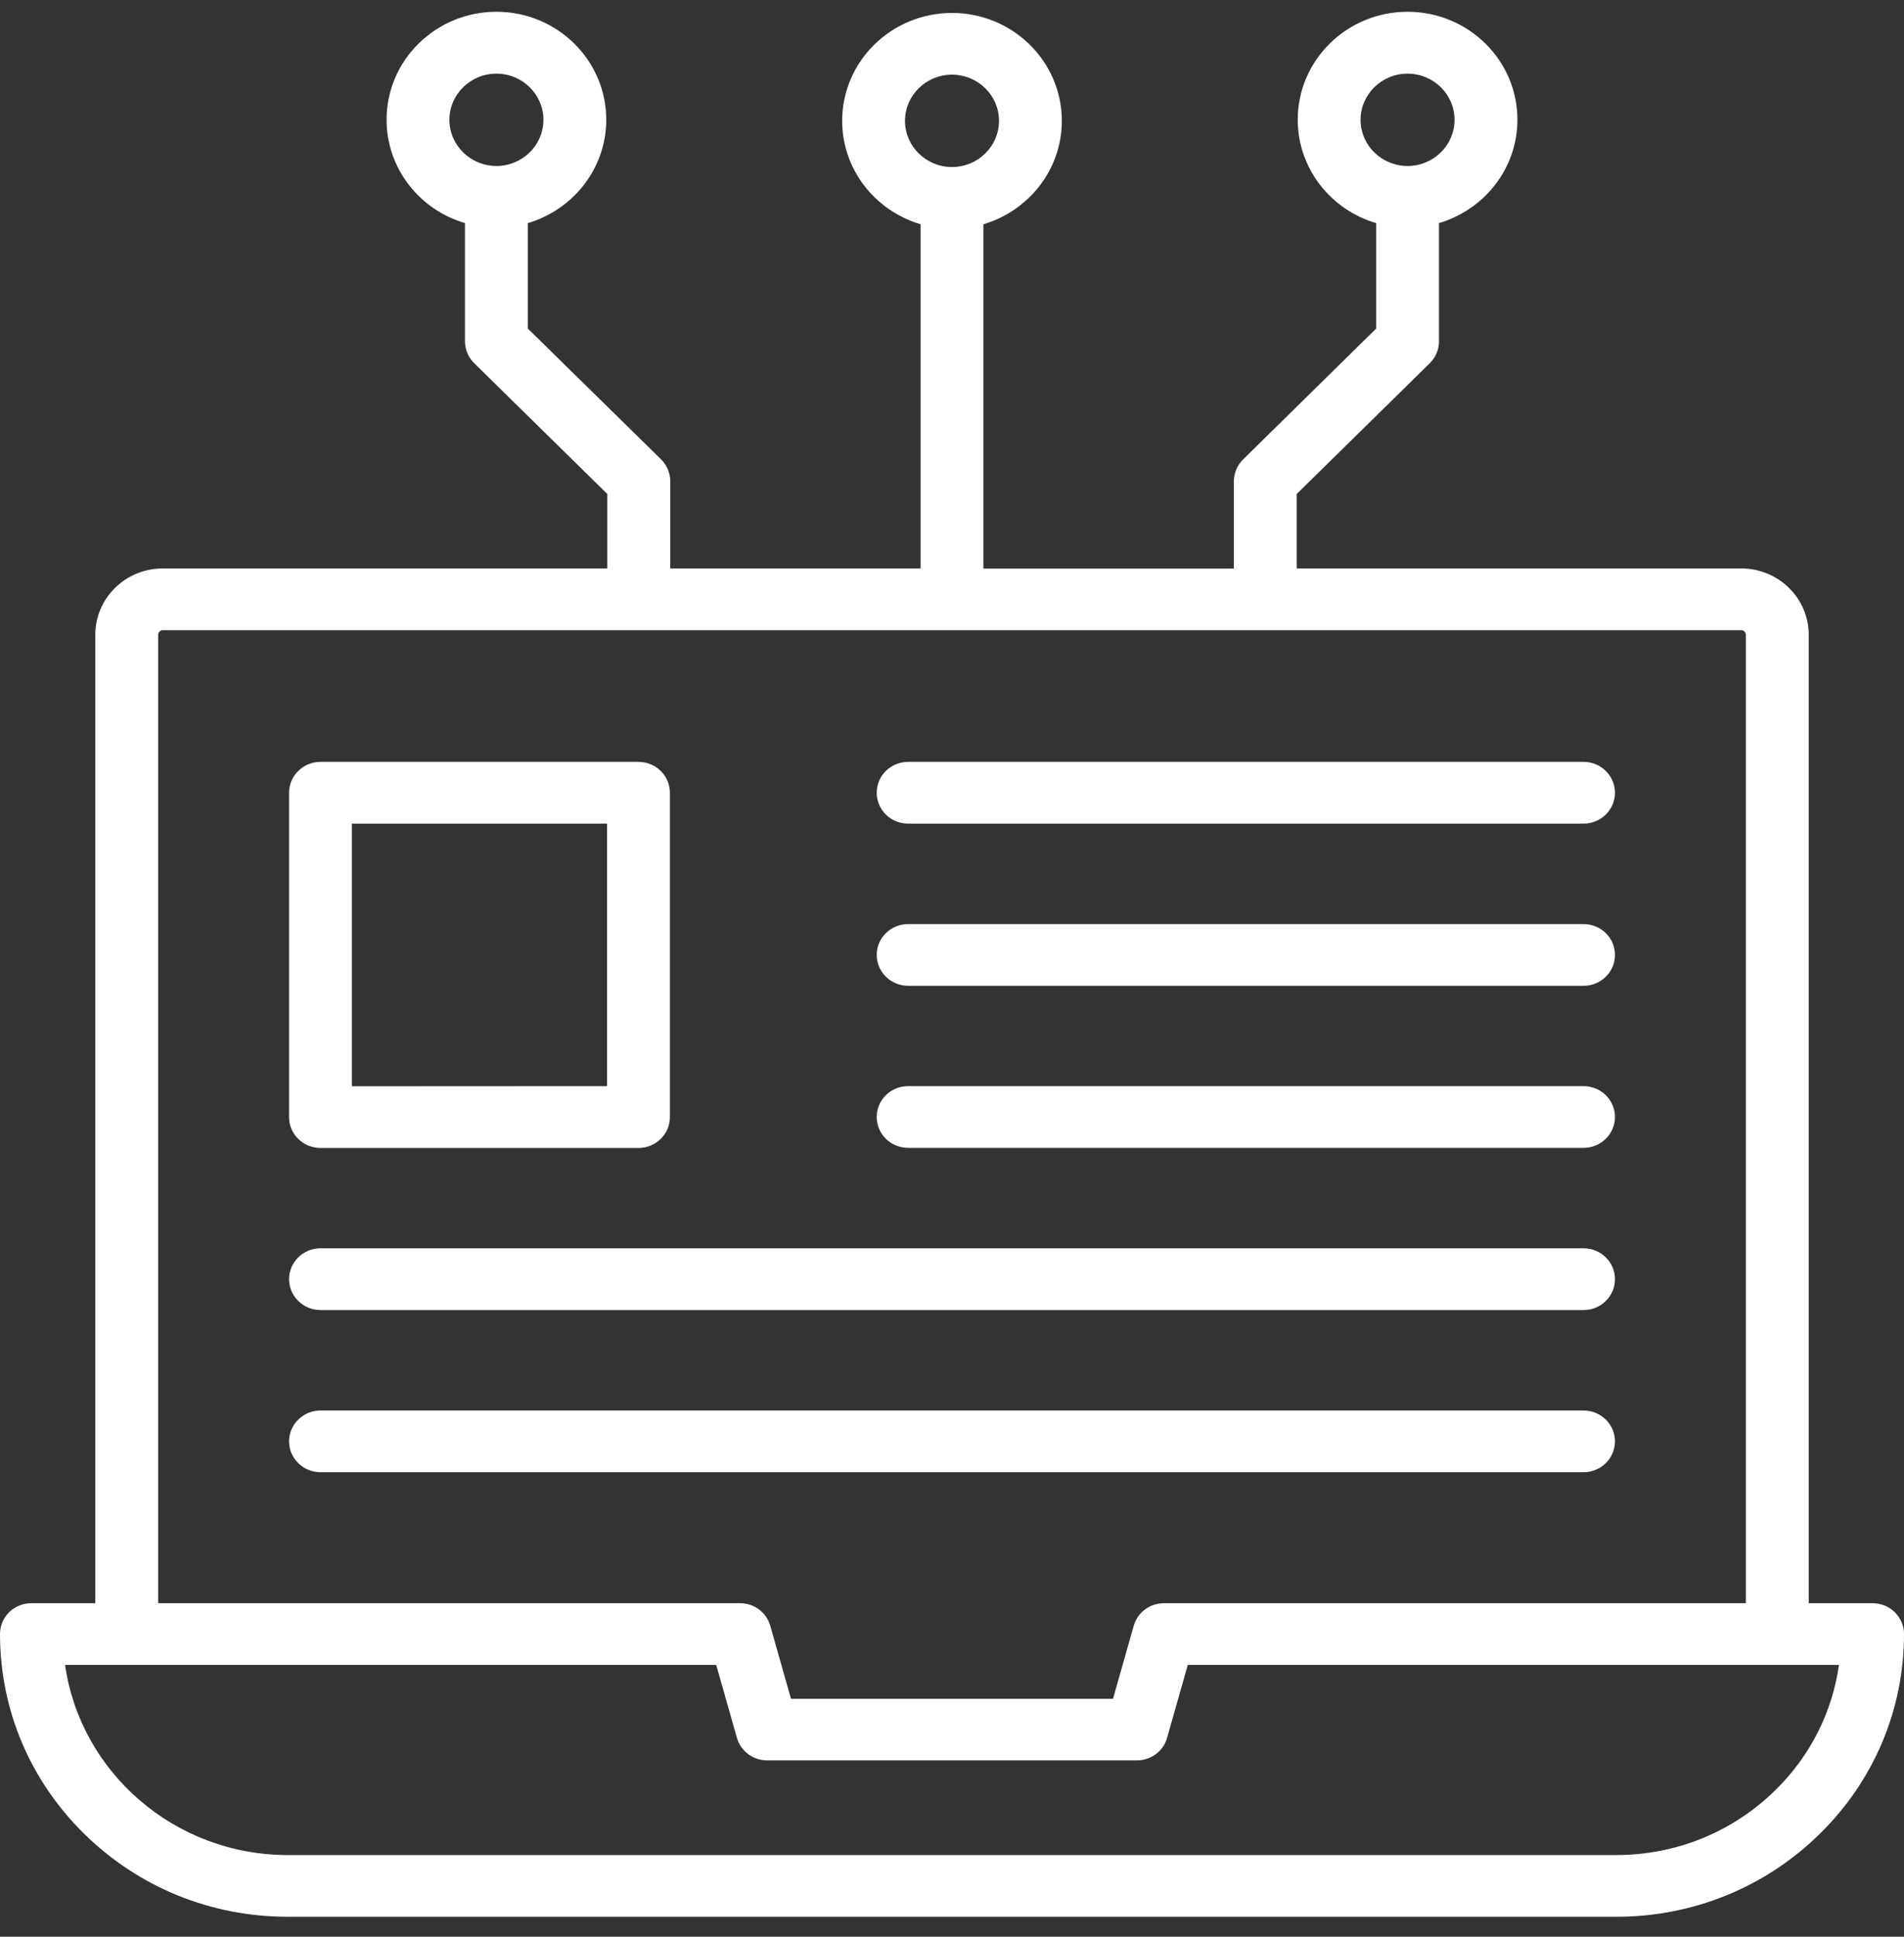
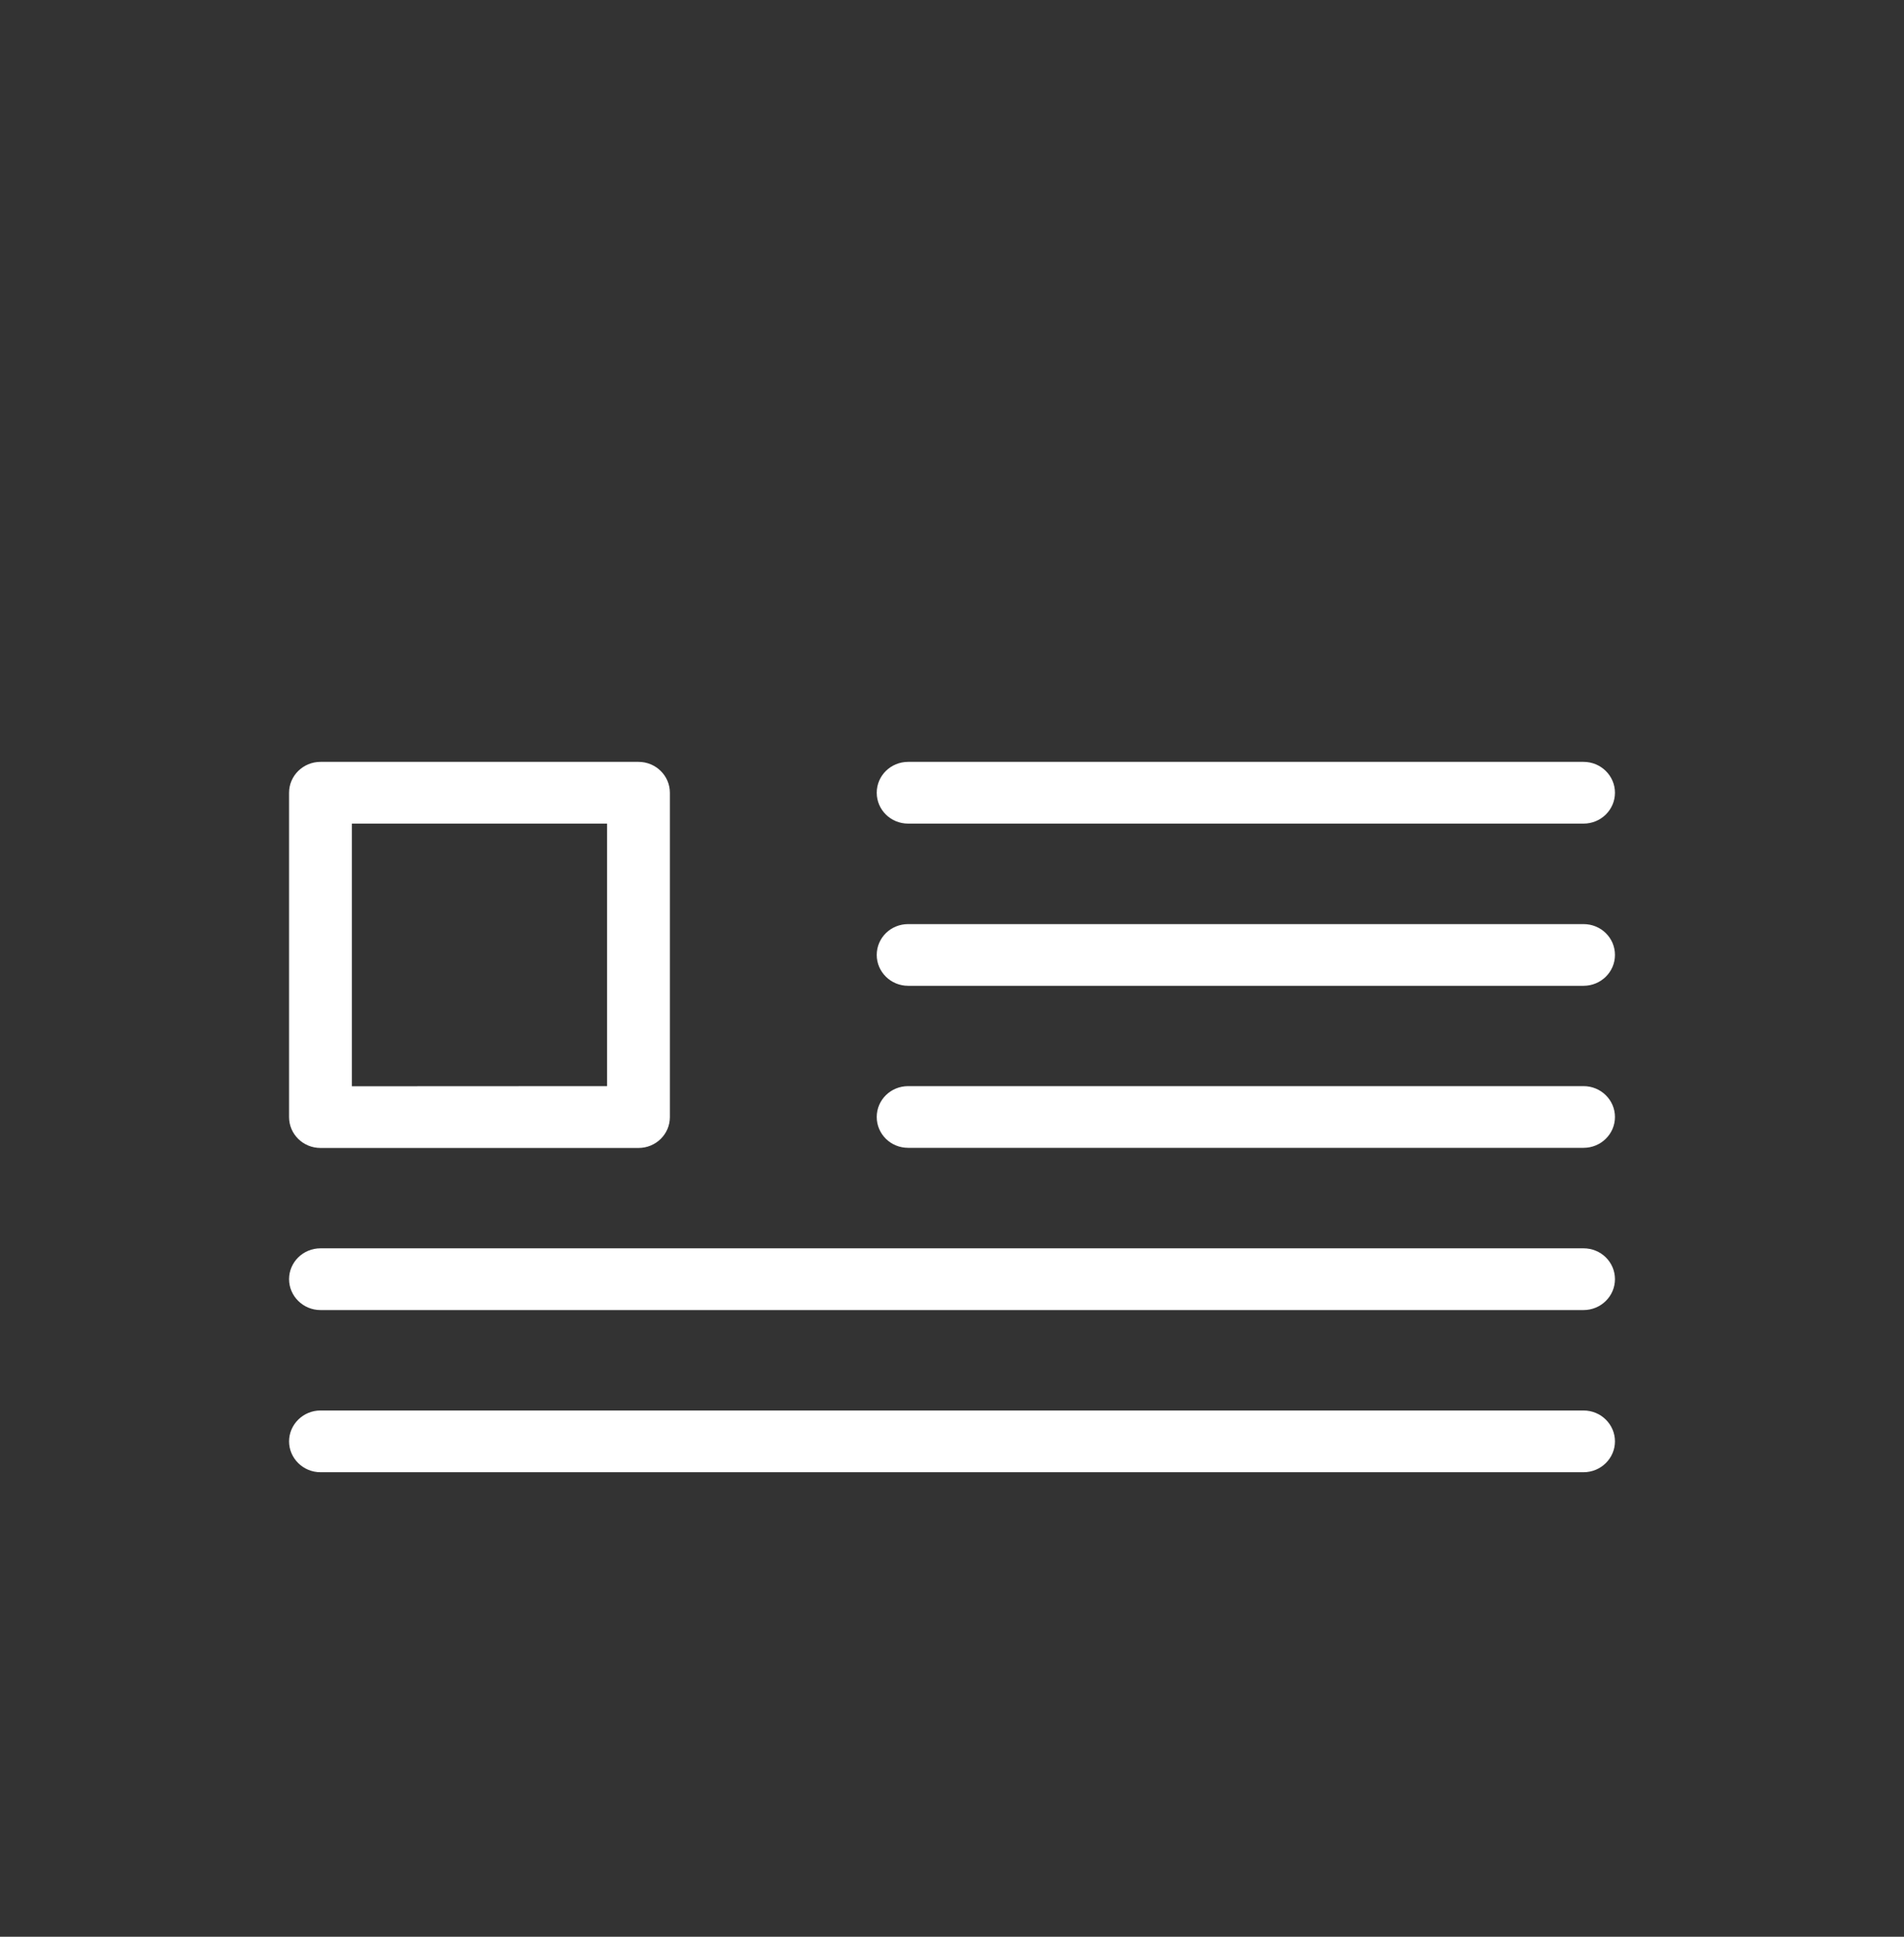
<svg xmlns="http://www.w3.org/2000/svg" width="60" height="61" viewBox="0 0 60 61" fill="none">
  <rect x="0" y="0" width="60" height="61" fill="#333333" stroke="none" />
-   <path d="M59.01 50.495C59.559 50.495 60 50.932 60 51.467C60 53.845 59.055 56.081 57.343 57.762C55.631 59.443 53.354 60.371 50.932 60.371H9.068C6.646 60.371 4.369 59.443 2.657 57.762C0.945 56.081 0 53.845 0 51.467C0 51.208 0.103 50.961 0.289 50.778C0.474 50.596 0.726 50.495 0.99 50.495H3.003V19.99C3.003 18.84 3.956 17.904 5.128 17.904H19.138V15.559L14.942 11.438C14.757 11.256 14.653 11.009 14.653 10.75V7.027C13.226 6.61 12.182 5.309 12.182 3.77C12.182 1.894 13.733 0.371 15.644 0.371C17.554 0.371 19.105 1.894 19.105 3.77C19.105 5.305 18.061 6.606 16.634 7.027V10.349L20.829 14.465C21.015 14.647 21.122 14.898 21.122 15.157V17.904H29.01V7.063C27.582 6.642 26.539 5.342 26.539 3.806C26.539 1.931 28.09 0.408 30 0.408C31.91 0.408 33.461 1.931 33.461 3.806C33.461 5.342 32.417 6.642 30.99 7.063V17.908H38.882V15.162C38.882 14.902 38.989 14.651 39.175 14.469L43.366 10.349V7.027C41.939 6.61 40.895 5.309 40.895 3.77C40.895 1.894 42.446 0.371 44.356 0.371C46.267 0.371 47.818 1.894 47.818 3.77C47.818 5.305 46.774 6.606 45.346 7.027V10.75C45.346 11.009 45.243 11.256 45.058 11.438L40.862 15.559V17.904H54.872C56.044 17.904 56.997 18.84 56.997 19.99V50.495H59.01ZM57.95 52.439H37.43L36.778 54.736C36.658 55.157 36.271 55.445 35.825 55.445H24.175C23.729 55.445 23.342 55.153 23.222 54.736L22.57 52.439H2.05C2.533 55.818 5.495 58.427 9.068 58.427H50.928C52.822 58.427 54.6 57.702 55.941 56.389C57.046 55.307 57.739 53.93 57.95 52.439ZM55.017 50.495V19.99C55.017 19.913 54.95 19.849 54.872 19.849H5.128C5.05 19.849 4.984 19.913 4.984 19.99V50.495H23.321C23.767 50.495 24.154 50.786 24.274 51.208L24.926 53.505H35.074L35.726 51.208C35.846 50.786 36.233 50.495 36.679 50.495H55.017ZM45.837 3.774C45.837 2.972 45.173 2.32 44.356 2.32C43.54 2.32 42.875 2.972 42.875 3.774C42.875 4.576 43.54 5.228 44.356 5.228C45.173 5.228 45.837 4.576 45.837 3.774ZM31.481 3.806C31.481 3.004 30.817 2.352 30 2.352C29.183 2.352 28.519 3.004 28.519 3.806C28.519 4.608 29.183 5.261 30 5.261C30.817 5.261 31.481 4.608 31.481 3.806ZM17.125 3.774C17.125 2.972 16.46 2.32 15.644 2.32C14.827 2.32 14.162 2.972 14.162 3.774C14.162 4.576 14.827 5.228 15.644 5.228C16.46 5.228 17.125 4.576 17.125 3.774Z" fill="white" />
  <path d="M49.901 23.996C50.45 23.996 50.892 24.434 50.892 24.968C50.892 25.507 50.446 25.941 49.901 25.941H28.619C28.07 25.941 27.628 25.507 27.628 24.968C27.628 24.43 28.07 23.996 28.619 23.996H49.901ZM49.901 29.105C50.45 29.105 50.892 29.538 50.892 30.077C50.892 30.616 50.446 31.049 49.901 31.049H28.619C28.07 31.049 27.628 30.611 27.628 30.077C27.628 29.538 28.07 29.105 28.619 29.105H49.901ZM49.901 34.209C50.45 34.209 50.892 34.646 50.892 35.181C50.892 35.72 50.446 36.153 49.901 36.153H28.619C28.07 36.153 27.628 35.72 27.628 35.181C27.628 34.642 28.07 34.209 28.619 34.209H49.901ZM49.901 39.317C50.45 39.317 50.892 39.751 50.892 40.289C50.892 40.828 50.446 41.262 49.901 41.262H10.1C9.555 41.262 9.109 40.824 9.109 40.289C9.109 39.751 9.555 39.317 10.1 39.317H49.901ZM49.901 44.425C50.45 44.425 50.892 44.863 50.892 45.398C50.892 45.932 50.446 46.37 49.901 46.37H10.1C9.555 46.37 9.109 45.932 9.109 45.398C9.109 44.863 9.555 44.425 10.1 44.425H49.901ZM21.11 24.968V35.185C21.11 35.724 20.665 36.157 20.12 36.157H10.1C9.555 36.157 9.109 35.724 9.109 35.185V24.968C9.109 24.43 9.555 23.996 10.1 23.996H20.12C20.665 23.996 21.11 24.43 21.11 24.968ZM19.13 34.209V25.941H11.09V34.213L19.13 34.209Z" fill="white" />
</svg>